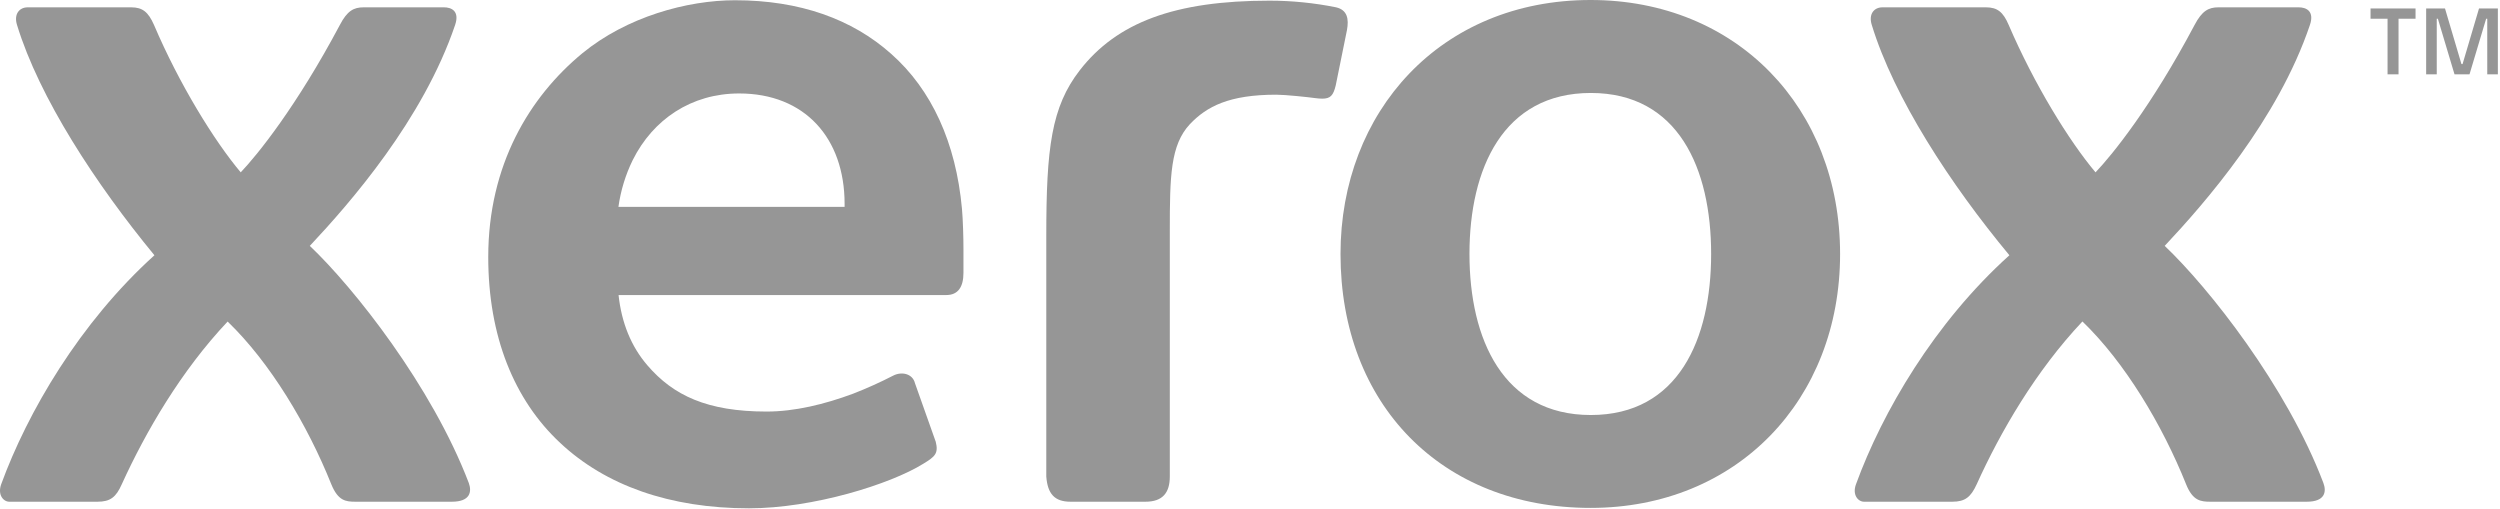
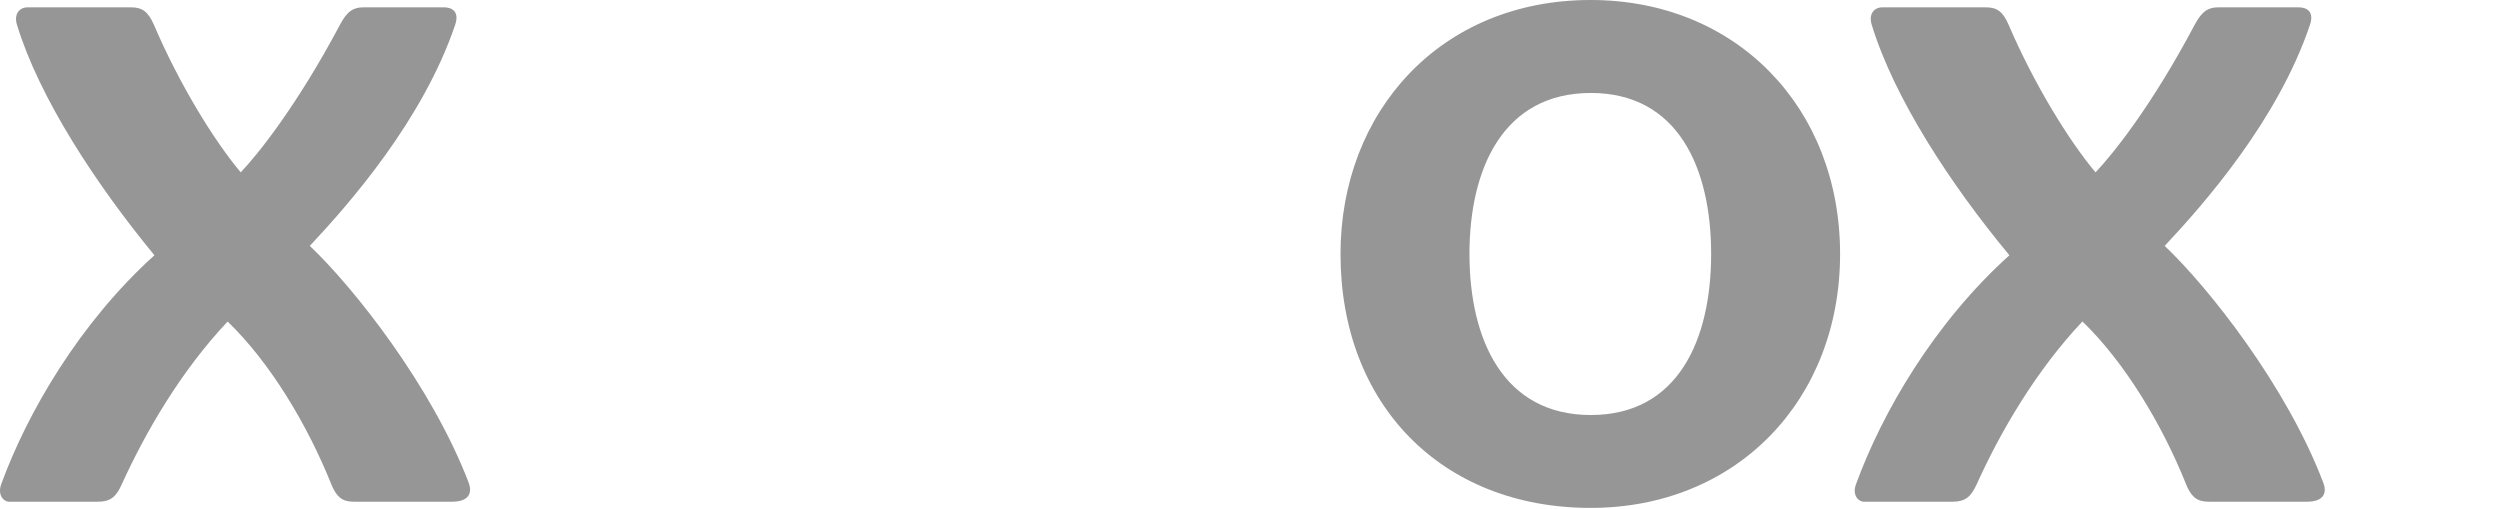
<svg xmlns="http://www.w3.org/2000/svg" width="100%" height="100%" viewBox="0 0 854 174" version="1.1" xml:space="preserve" style="fill-rule:evenodd;clip-rule:evenodd;stroke-linejoin:round;stroke-miterlimit:2;">
-   <path d="M815.589,6.394L809.779,6.394L809.779,2.894L825.15,2.894L825.15,6.394L819.339,6.394L819.339,25.388L815.589,25.388L815.589,6.394ZM828.775,2.894L835.211,2.894L840.833,21.893L841.21,21.893L846.832,2.894L853.269,2.894L853.269,25.388L849.646,25.388L849.646,6.394L849.269,6.394L843.584,25.388L838.46,25.388L832.774,6.394L832.397,6.394L832.397,25.388L828.775,25.388L828.775,2.894Z" style="fill:rgb(150,150,150);fill-rule:nonzero;" />
  <path d="M584.526,86.75C584.526,57.581 573.303,31.758 543.43,31.758C513.5,31.758 501.969,57.581 501.969,86.75C501.969,115.919 513.5,141.77 543.43,141.77C573.303,141.77 584.526,115.92 584.526,86.75M628.576,86.75C628.576,136.622 593.303,173.499 543.346,173.499C492.489,173.499 457.919,138.169 457.919,86.778C457.919,38.171 492.038,0 543.345,0C593.303,0 628.575,36.905 628.575,86.75" style="fill:rgb(150,150,150);fill-rule:nonzero;" />
-   <path d="M288.514,70.66L211.257,70.66C212.027,65.109 213.674,59.716 216.138,54.683C223.071,40.787 236.151,31.926 252.494,31.926C274.87,31.926 288.514,47.116 288.514,69.648L288.514,70.66ZM328.61,71.334C326.558,48.803 318.287,30.633 304.391,18.368C291.087,6.525 273.224,0.085 251.074,0.085C234.745,0.085 214.113,5.739 198.923,18.2C180.85,33.109 166.785,56.398 166.785,87.79C166.785,114.85 175.603,136.622 191.398,151.333C206.841,165.791 228.767,173.64 255.87,173.64C277.725,173.64 304.138,165.426 315.39,158.421C319.383,156.003 320.649,154.906 319.651,150.911L312.548,130.884C311.761,127.678 308.077,126.805 305.15,128.296C300.686,130.597 296.104,132.662 291.423,134.485C281.663,138.114 271.467,140.588 261.861,140.588C241.594,140.588 229.991,135.075 221.187,124.837C215.589,118.367 212.312,110.238 211.299,100.787L323.267,100.787C327.288,100.787 329.117,98.001 329.117,93.191L329.117,85.146C329.117,81.179 328.948,75.076 328.61,71.334" style="fill:rgb(150,150,150);fill-rule:nonzero;" />
-   <path d="M368.863,23.994C381.521,7.679 401.295,0.225 433.643,0.225C441.294,0.229 448.926,0.992 456.427,2.504C460.224,3.405 460.844,6.413 460.112,10.323L456.287,29.169C455.443,32.686 454.43,33.699 451.674,33.699C450.912,33.692 450.151,33.635 449.396,33.529C446.723,33.164 439.1,32.348 435.95,32.348C419.86,32.348 412.237,36.37 406.485,42.391C399.804,49.563 399.607,60.112 399.607,78.986L399.607,162.782C399.607,168.295 397.189,171.389 391.281,171.389L365.684,171.389C360.227,171.389 357.864,168.688 357.413,162.782L357.413,80.505C357.413,50.548 359.145,36.511 368.863,23.993" style="fill:rgb(150,150,150);fill-rule:nonzero;" />
  <path d="M715.831,58.873C721.555,52.882 734.903,36.399 749.685,8.496C752.202,3.713 754.466,2.504 757.771,2.504L785.224,2.504C787.729,2.504 790.681,3.713 789.078,8.496C778.164,40.871 753.242,69.309 739.459,83.993C754.466,98.225 781.145,131.924 793.677,165.004C794.789,167.985 794.24,171.389 787.981,171.389L755.127,171.389C751.752,171.389 749.037,171.079 746.773,165.426C738.63,145.144 725.901,123.824 711.358,109.814C695.437,126.692 683.371,147.451 675.241,165.426C673.216,169.842 671.248,171.389 666.901,171.389L636.761,171.389C634.721,171.389 632.669,169.054 634.004,165.426C642.964,140.841 660.812,110.237 686.409,87.199C666.269,62.952 646.986,33.389 639.391,8.496C638.224,4.754 640.221,2.504 643.034,2.504L678.406,2.504C682.274,2.504 684.271,4.079 686.156,8.496C694.876,28.776 706.761,48.101 715.832,58.873" style="fill:rgb(150,150,150);fill-rule:nonzero;" />
  <path d="M82.23,58.873C87.94,52.882 101.274,36.399 116.112,8.496C118.601,3.713 120.823,2.504 124.17,2.504L151.681,2.504C154.128,2.504 157.081,3.713 155.478,8.496C144.507,40.871 119.613,69.309 105.831,83.993C120.879,98.254 147.545,131.952 160.147,165.004C161.216,167.985 160.653,171.389 154.339,171.389L121.456,171.389C118.066,171.389 115.493,171.079 113.173,165.426C105.043,145.144 92.273,123.824 77.758,109.843C61.852,126.692 49.77,147.48 41.598,165.426C39.643,169.842 37.675,171.389 33.314,171.389L3.188,171.389C1.163,171.389 -0.89,169.054 0.404,165.426C9.377,140.841 27.239,110.237 52.751,87.199C32.78,62.952 13.399,33.389 5.805,8.496C4.651,4.754 6.676,2.504 9.447,2.504L44.82,2.504C48.672,2.504 50.643,4.079 52.597,8.496C61.247,28.776 73.173,48.101 82.23,58.873" style="fill:rgb(150,150,150);fill-rule:nonzero;" />
</svg>